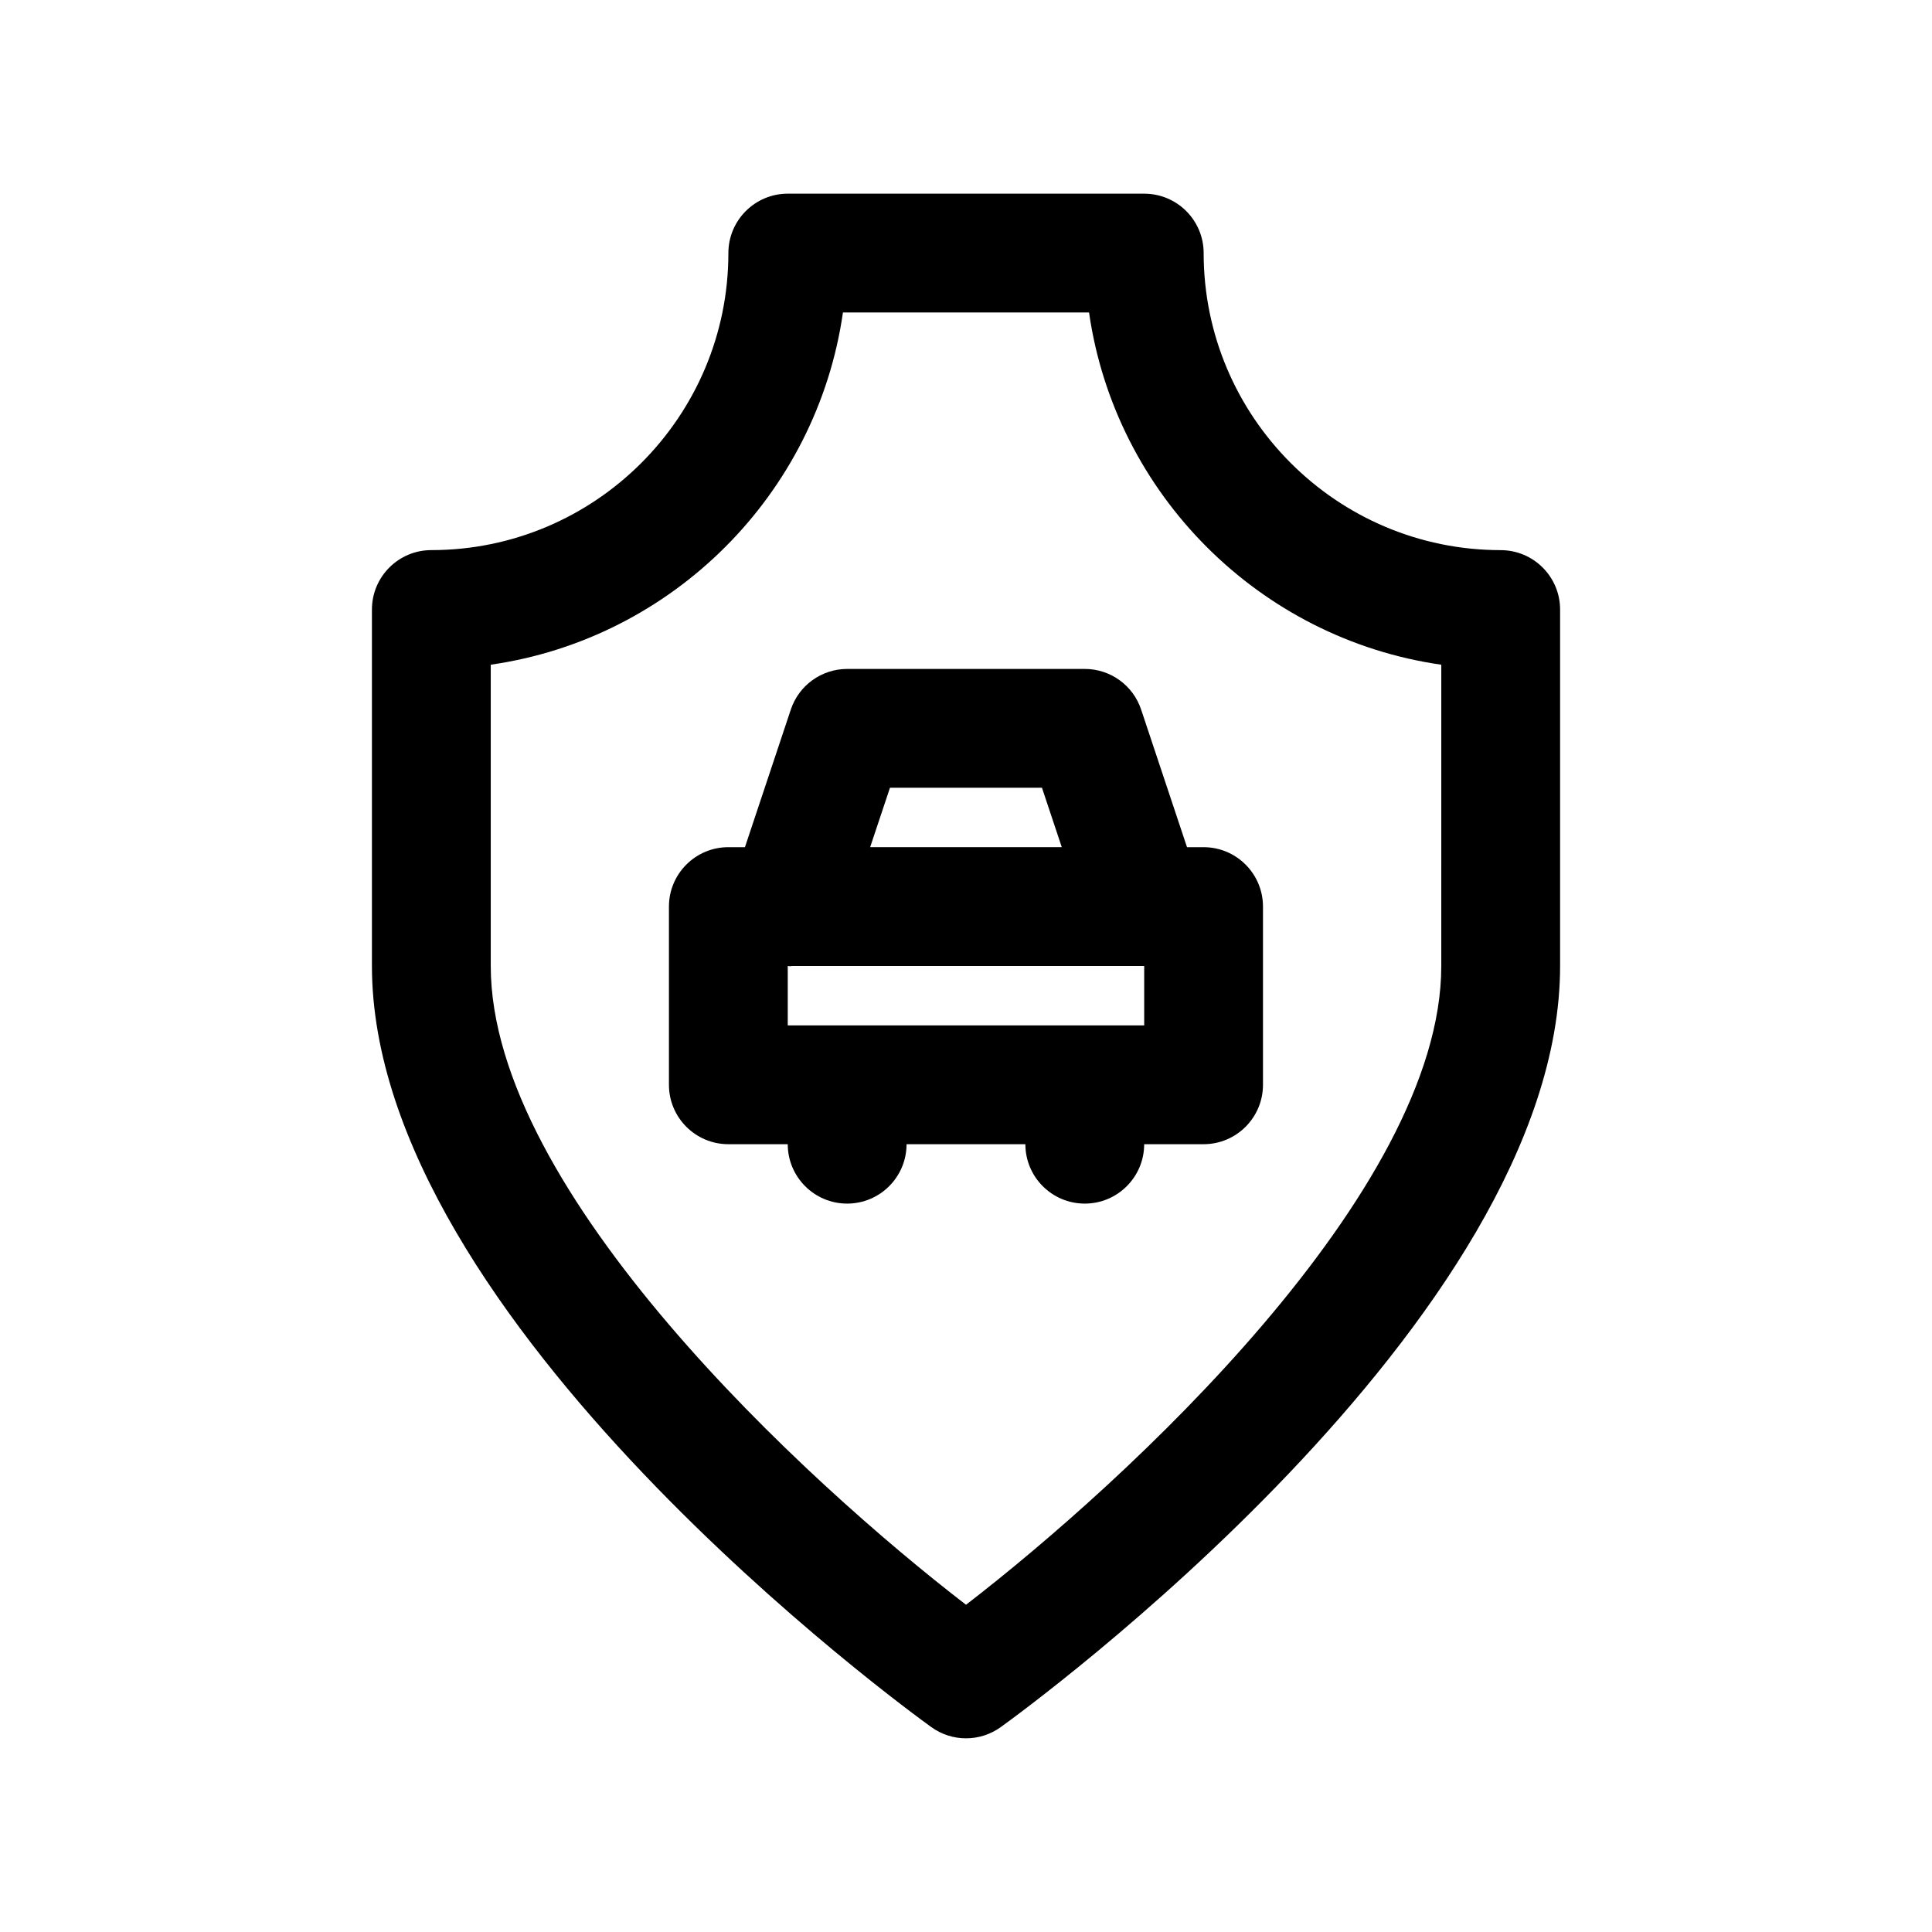
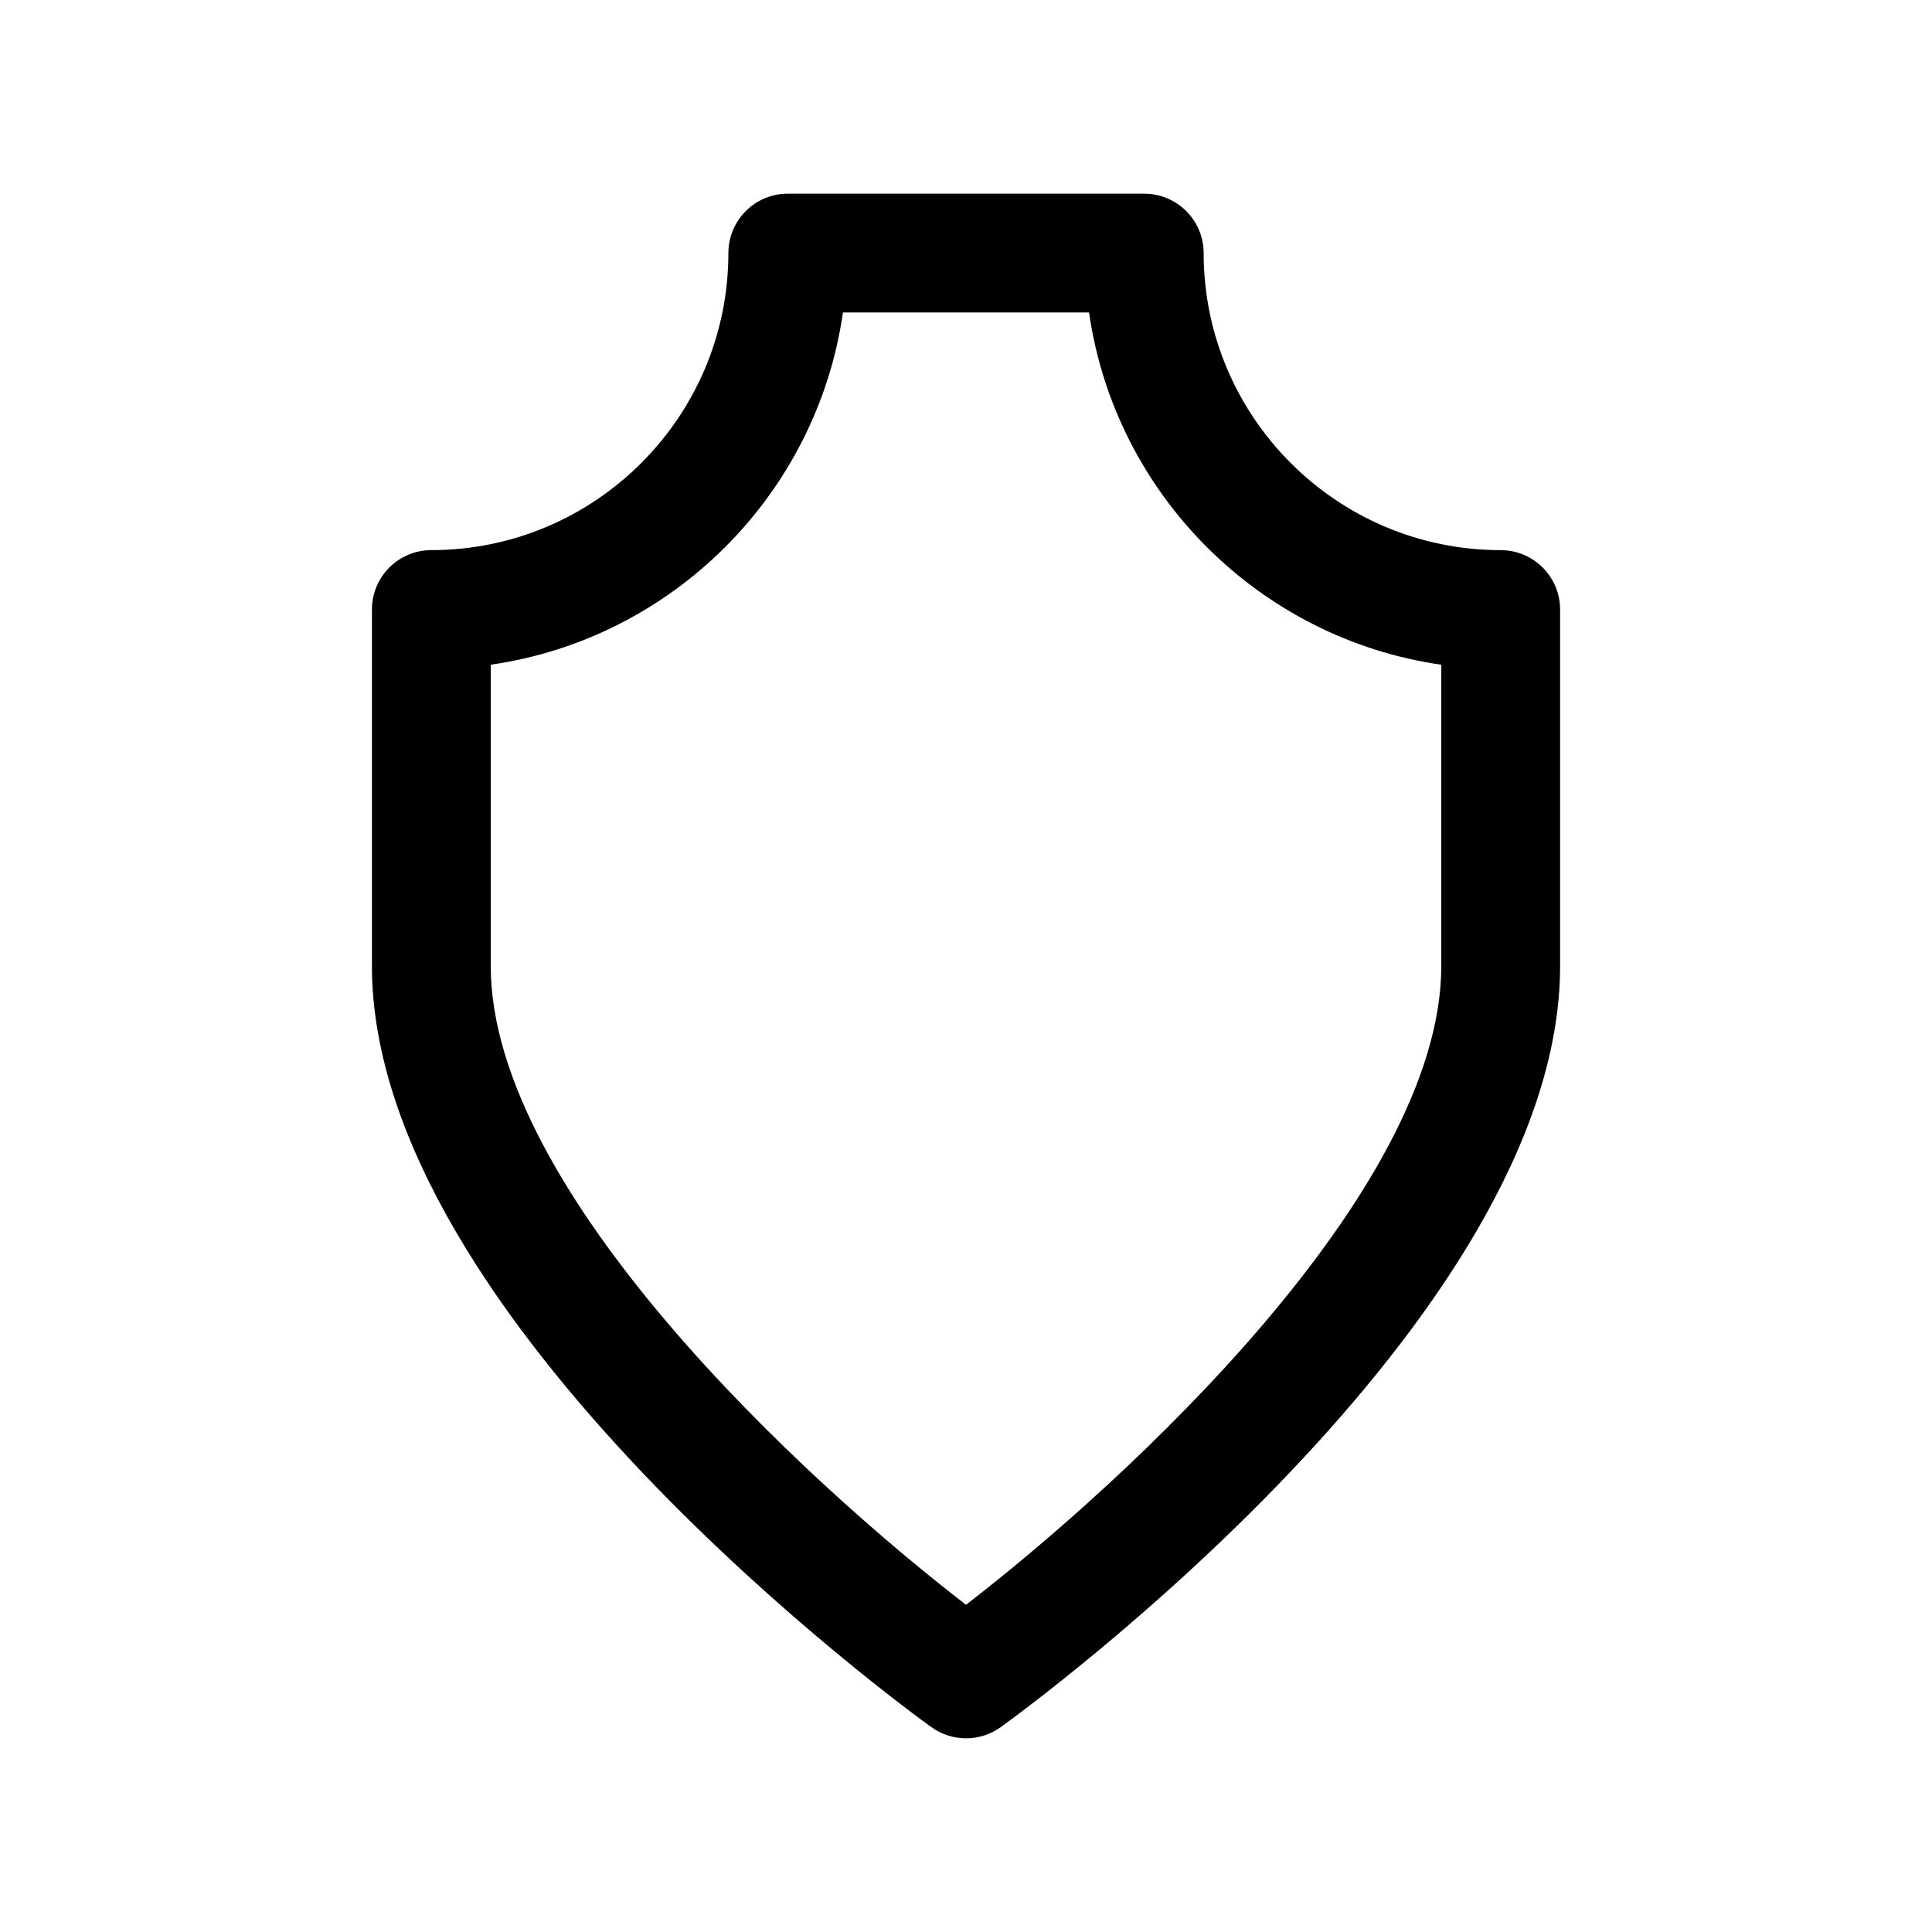
<svg xmlns="http://www.w3.org/2000/svg" fill="#000000" width="800px" height="800px" version="1.1" viewBox="144 144 512 512">
  <g>
    <path d="m541.7 289.79c-43.406 0-78.719-35.312-78.719-78.719 0-8.691-7.055-15.742-15.742-15.742l-94.469-0.004c-8.691 0-15.742 7.055-15.742 15.742 0 43.406-35.312 78.719-78.719 78.719-8.691 0-15.742 7.055-15.742 15.742v94.465c0 93.938 142.19 197.36 148.25 201.71 2.742 1.977 5.961 2.969 9.191 2.969 3.227 0 6.445-0.992 9.195-2.969 6.059-4.352 148.24-107.77 148.24-201.7v-94.465c0-8.691-7.051-15.746-15.742-15.746zm-15.746 110.21c0 59.859-83.75 136.76-125.95 169.28-42.215-32.492-125.95-109.34-125.95-169.28v-79.848c48.191-6.918 86.418-45.145 93.336-93.34h65.219c6.922 48.203 45.156 86.43 93.348 93.348z" />
-     <path d="m458.57 368.51-12.156-36.465c-2.141-6.43-8.152-10.77-14.93-10.77h-62.977c-6.777 0-12.793 4.336-14.934 10.77l-12.156 36.465h-4.398c-8.691 0-15.742 7.055-15.742 15.742v47.23c0 8.691 7.055 15.742 15.742 15.742h15.742c0 8.691 7.055 15.742 15.742 15.742 8.691 0 15.742-7.055 15.742-15.742h31.488c0 8.691 7.055 15.742 15.742 15.742 8.691 0 15.742-7.055 15.742-15.742h15.742c8.691 0 15.742-7.055 15.742-15.742v-47.23c0-8.691-7.055-15.742-15.742-15.742zm-78.719-15.746h40.281l5.25 15.742h-50.781zm67.375 62.977h-94.465v-15.734c0.203 0 0.449 0.055 0.652 0.055 0.195 0 0.348-0.055 0.535-0.062h93.277z" />
  </g>
</svg>